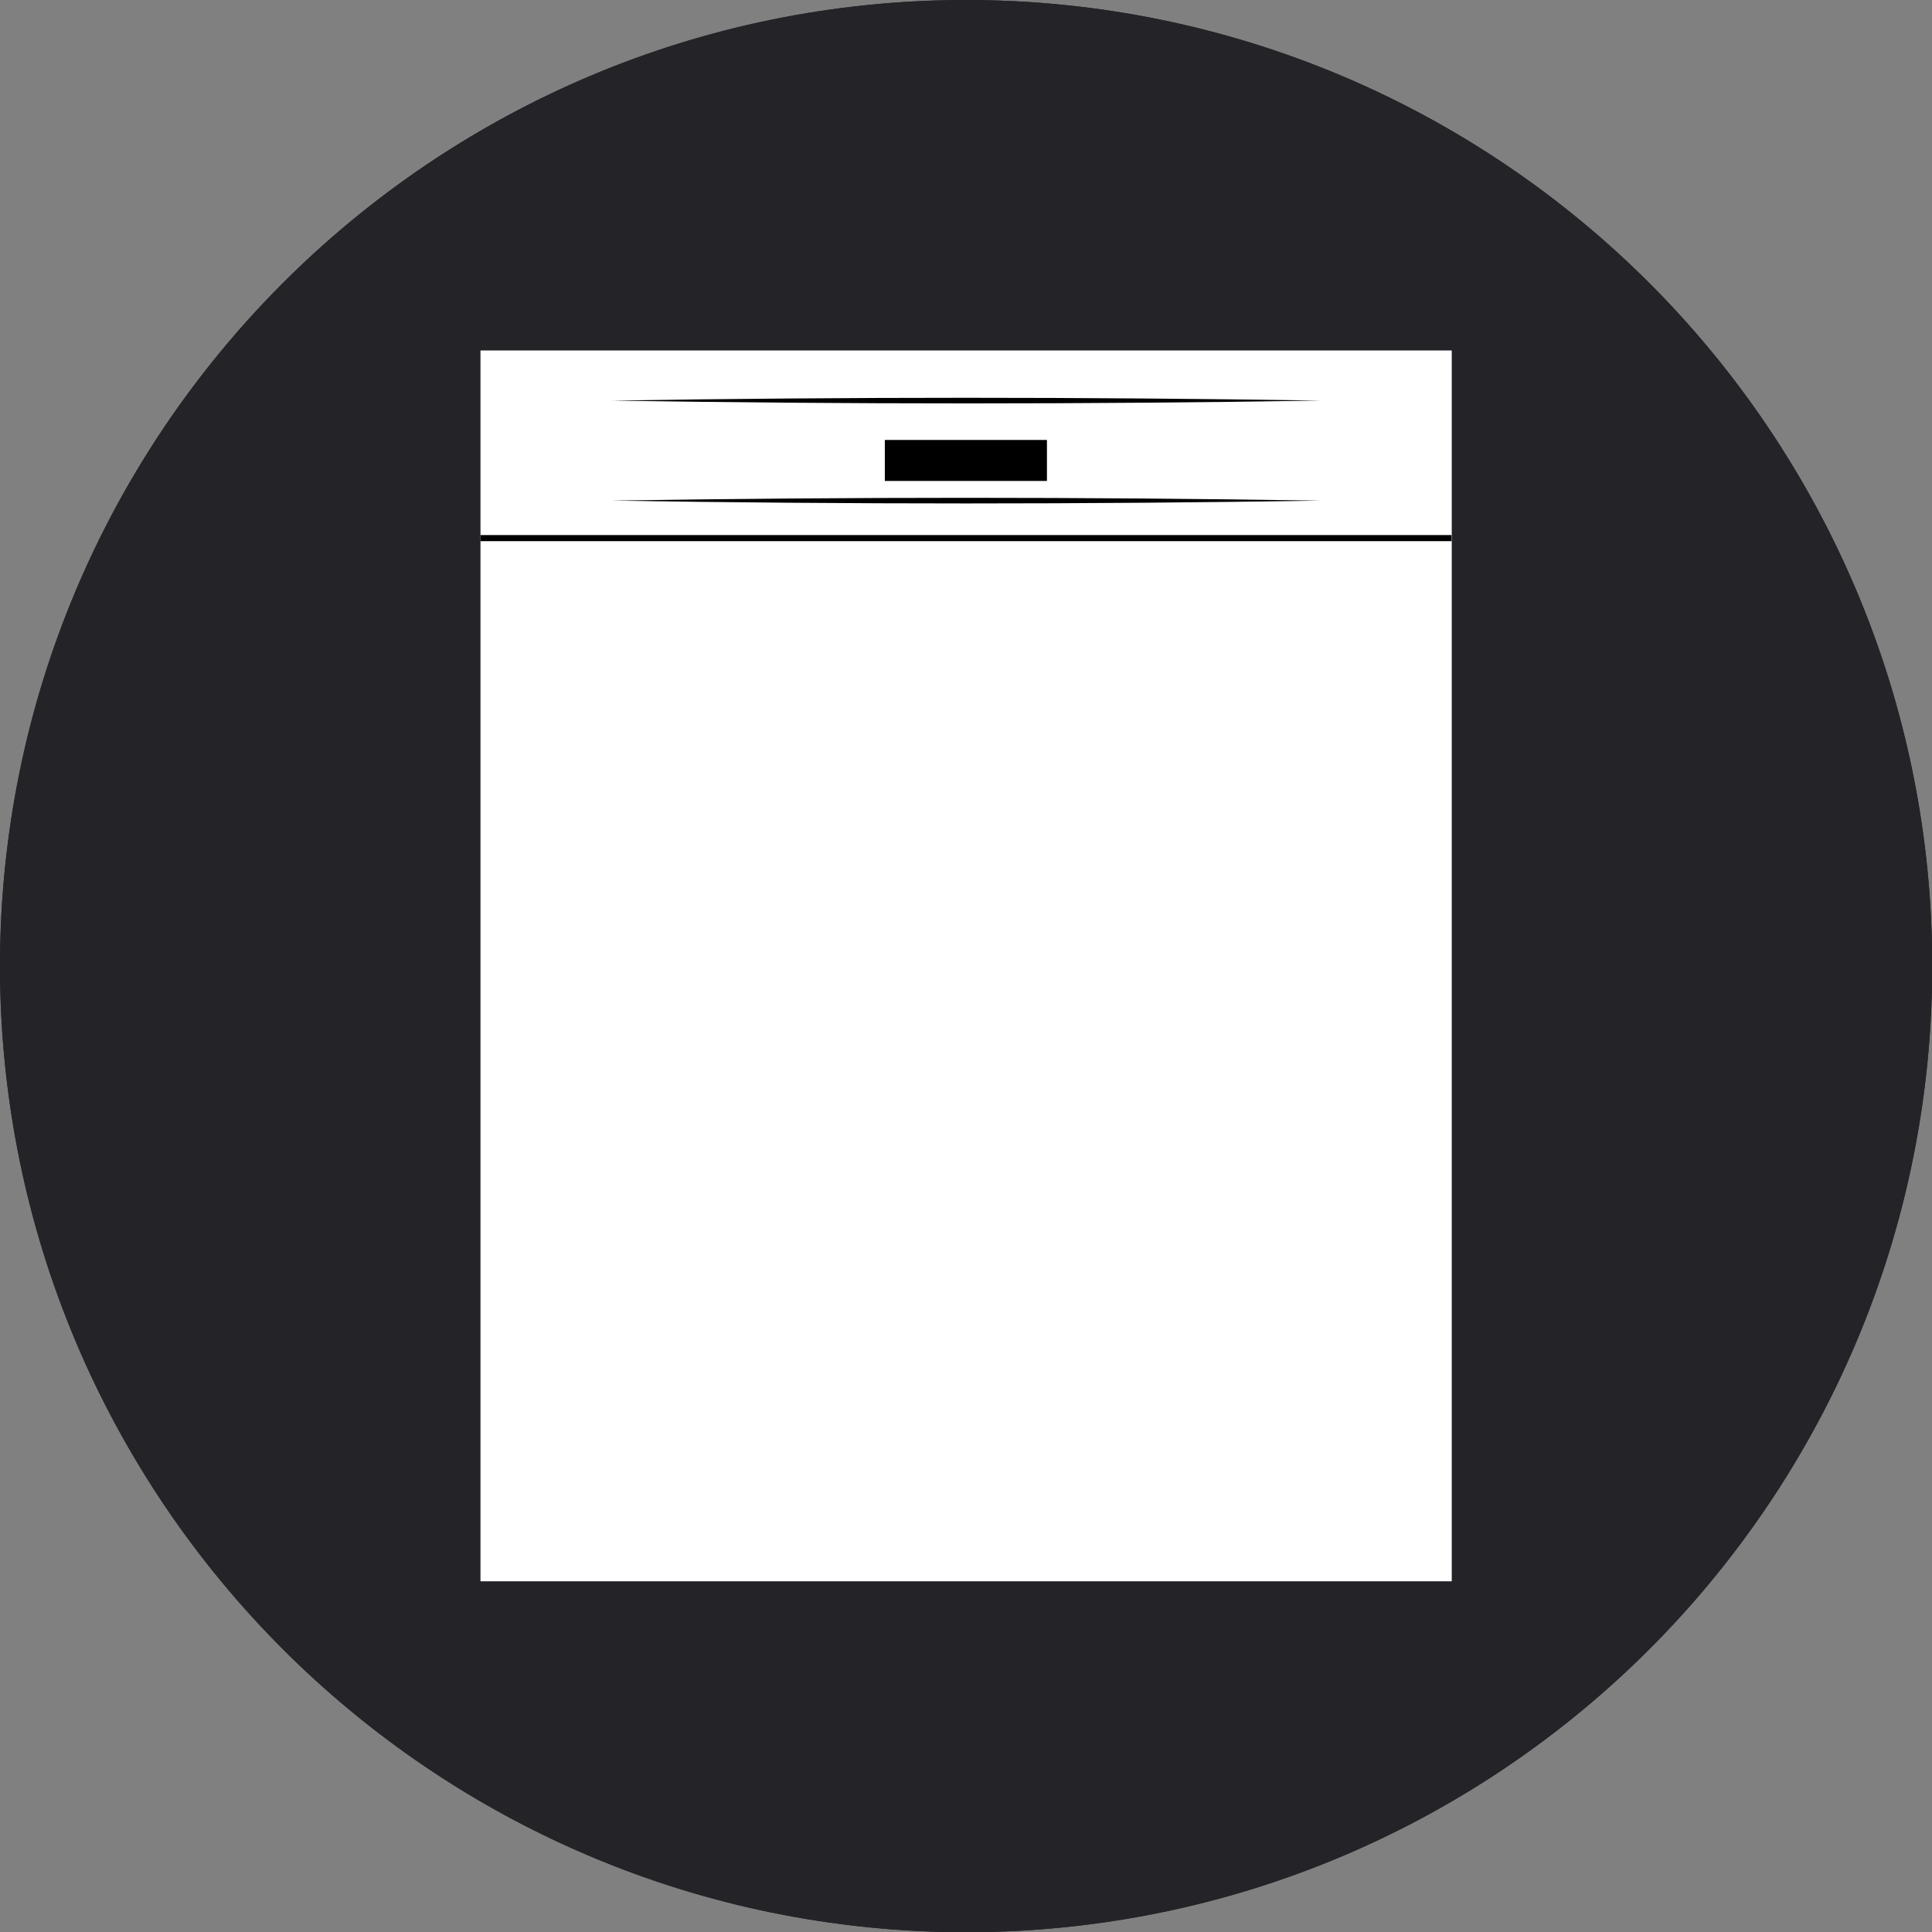
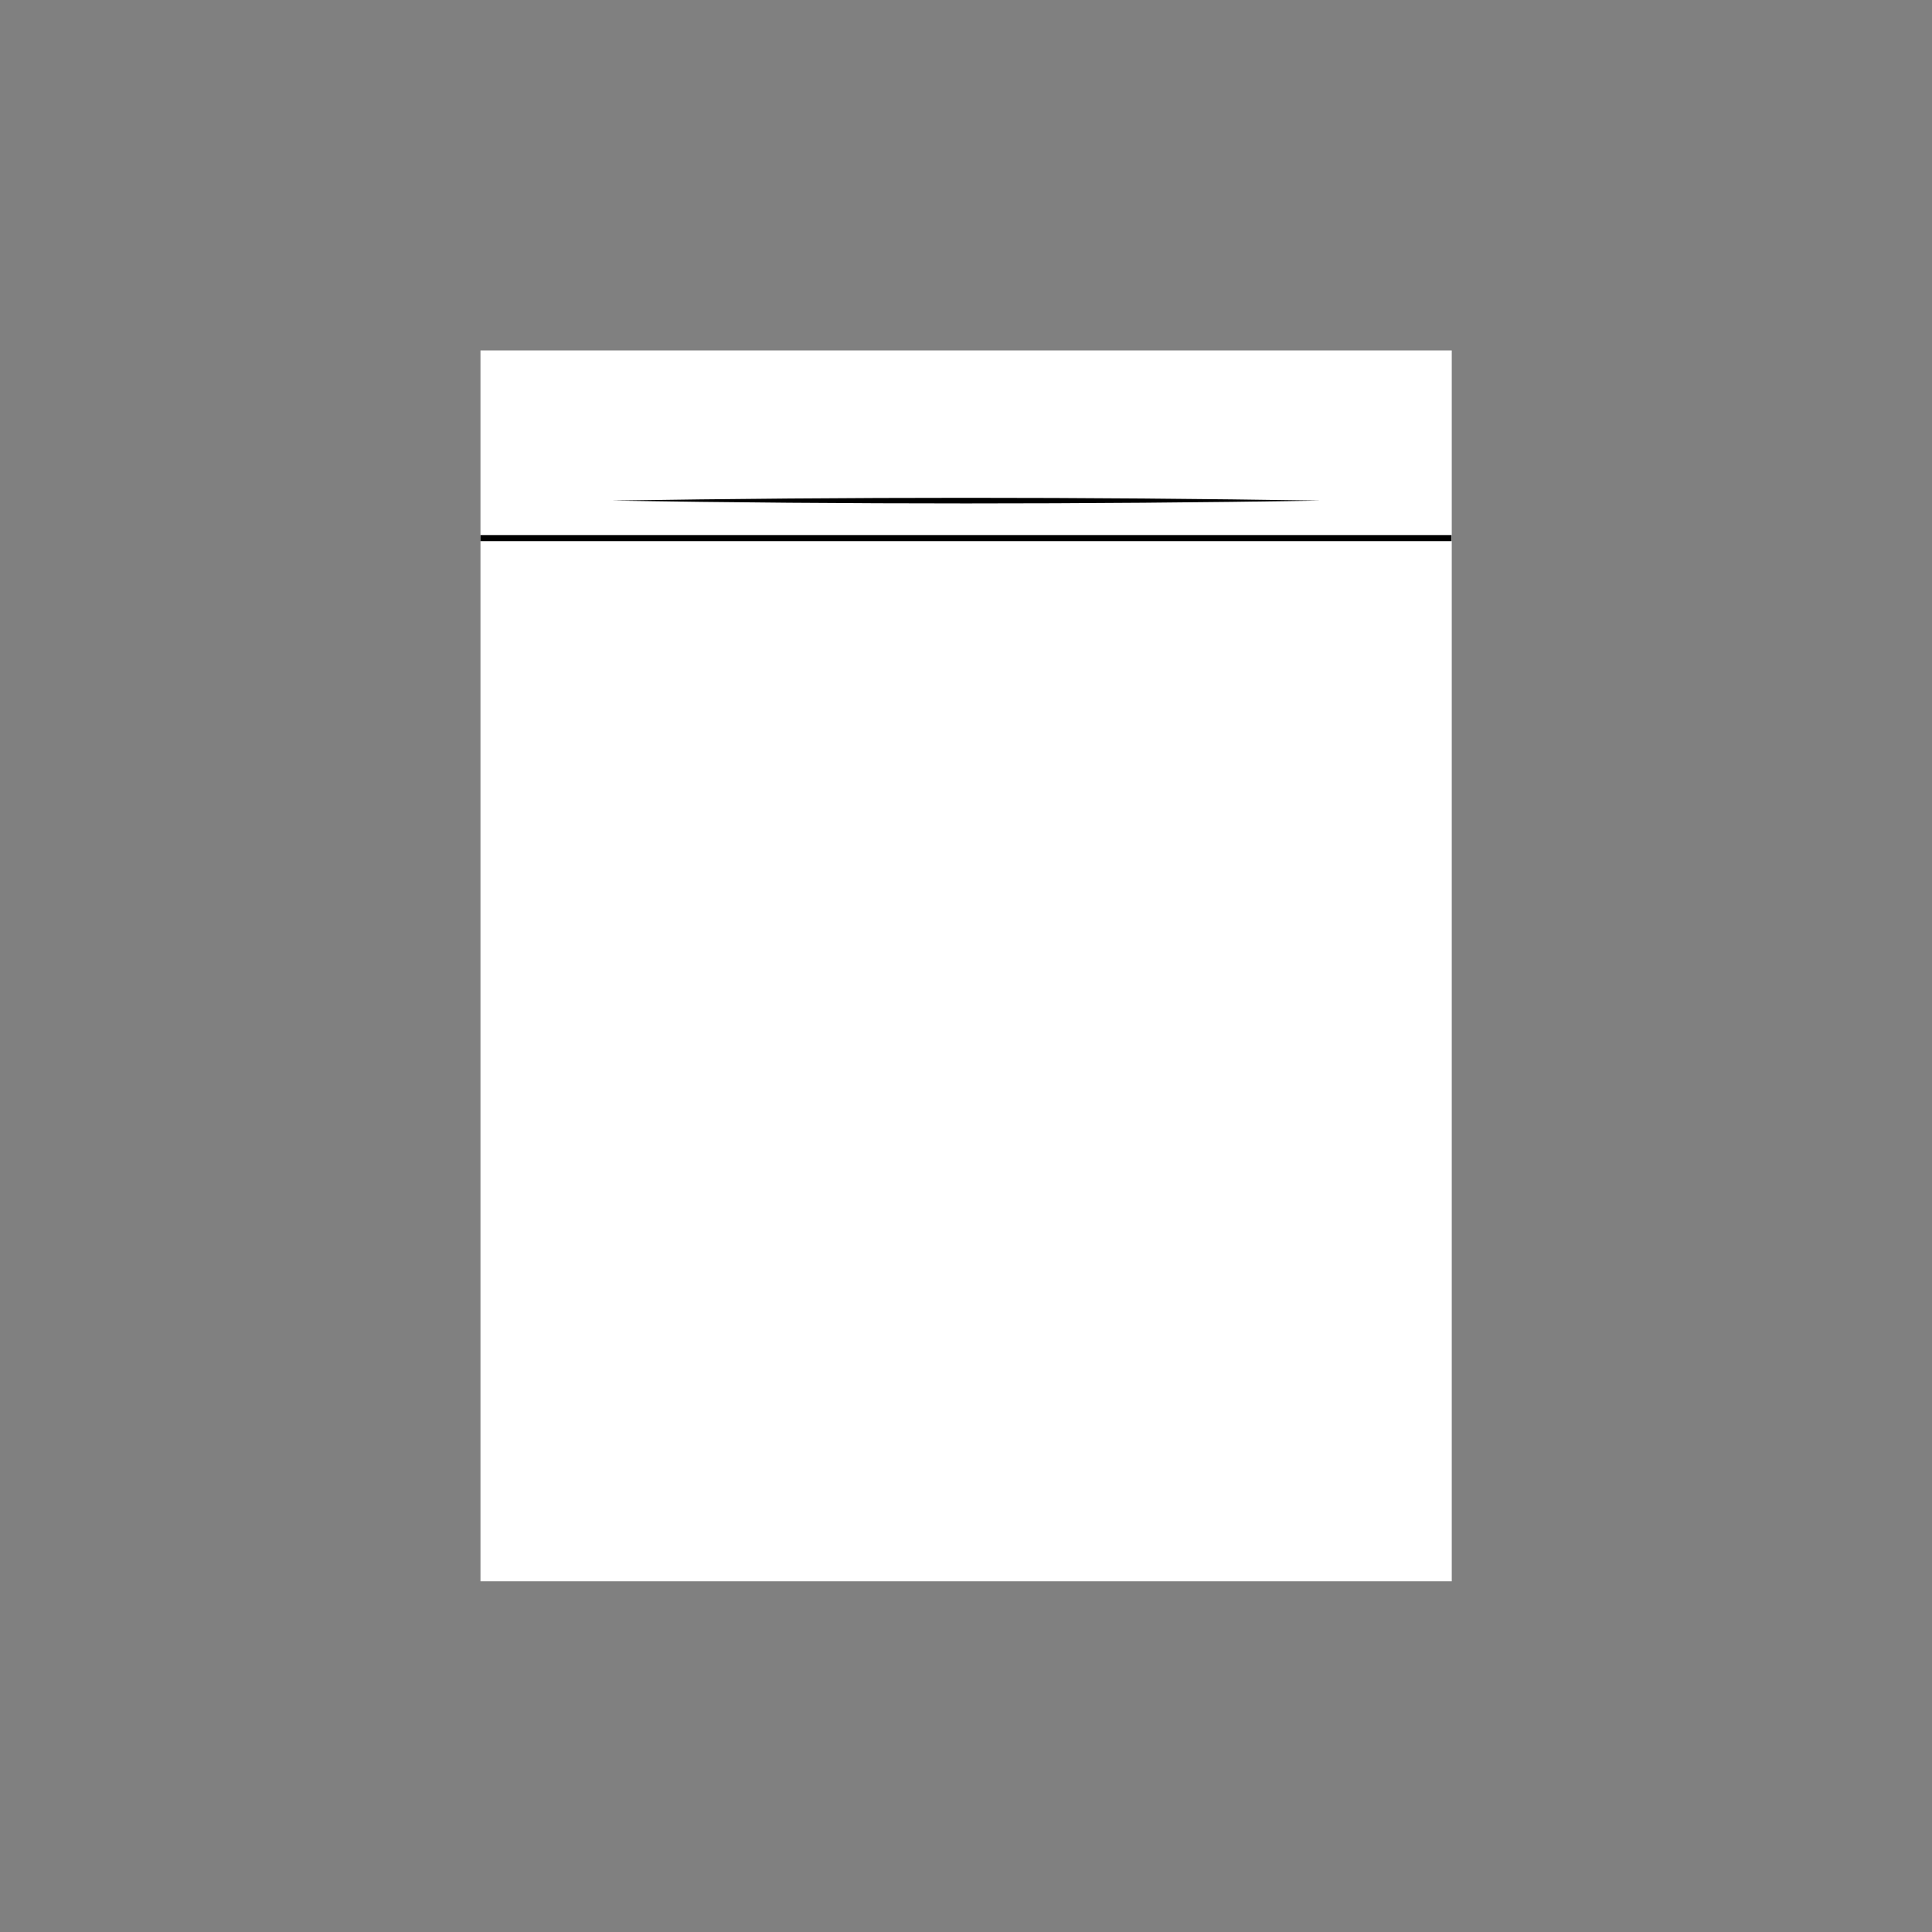
<svg xmlns="http://www.w3.org/2000/svg" id="_이어_1" width="82.47" height="82.47" viewBox="0 0 82.47 82.47">
  <rect x="0" y="0" width="82.47" height="82.47" fill="#808080" stroke="none" />
  <defs>
    <style>.cls-1,.cls-2{fill:none;}.cls-3{fill:#fff;}.cls-4{fill:#232328;}.cls-2{stroke:#000;stroke-miterlimit:10;stroke-width:.26px;}</style>
  </defs>
-   <circle class="cls-4" cx="41.24" cy="41.24" r="41.24" />
-   <circle class="cls-1" cx="41.24" cy="41.24" r="41.24" />
-   <path class="cls-4" d="M41.24,1c22.19,0,40.24,18.05,40.24,40.24s-18.05,40.24-40.24,40.24S1,63.42,1,41.24,19.05,1,41.24,1M41.24,0C18.46,0,0,18.46,0,41.24s18.46,41.24,41.24,41.24,41.24-18.46,41.24-41.24S64.01,0,41.24,0h0Z" />
  <g>
    <rect class="cls-3" x="20.51" y="14.96" width="41.46" height="52.54" />
-     <rect x="37.77" y="18.78" width="6.92" height="1.75" />
    <line class="cls-2" x1="20.51" y1="22.97" x2="61.96" y2="22.97" />
-     <path d="M26.12,17.1c10.08-.16,20.16-.16,30.24,0-10.08,.16-20.16,.16-30.24,0h0Z" />
    <path d="M26.12,21.37c10.08-.16,20.16-.16,30.24,0-10.08,.16-20.16,.16-30.24,0h0Z" />
  </g>
</svg>